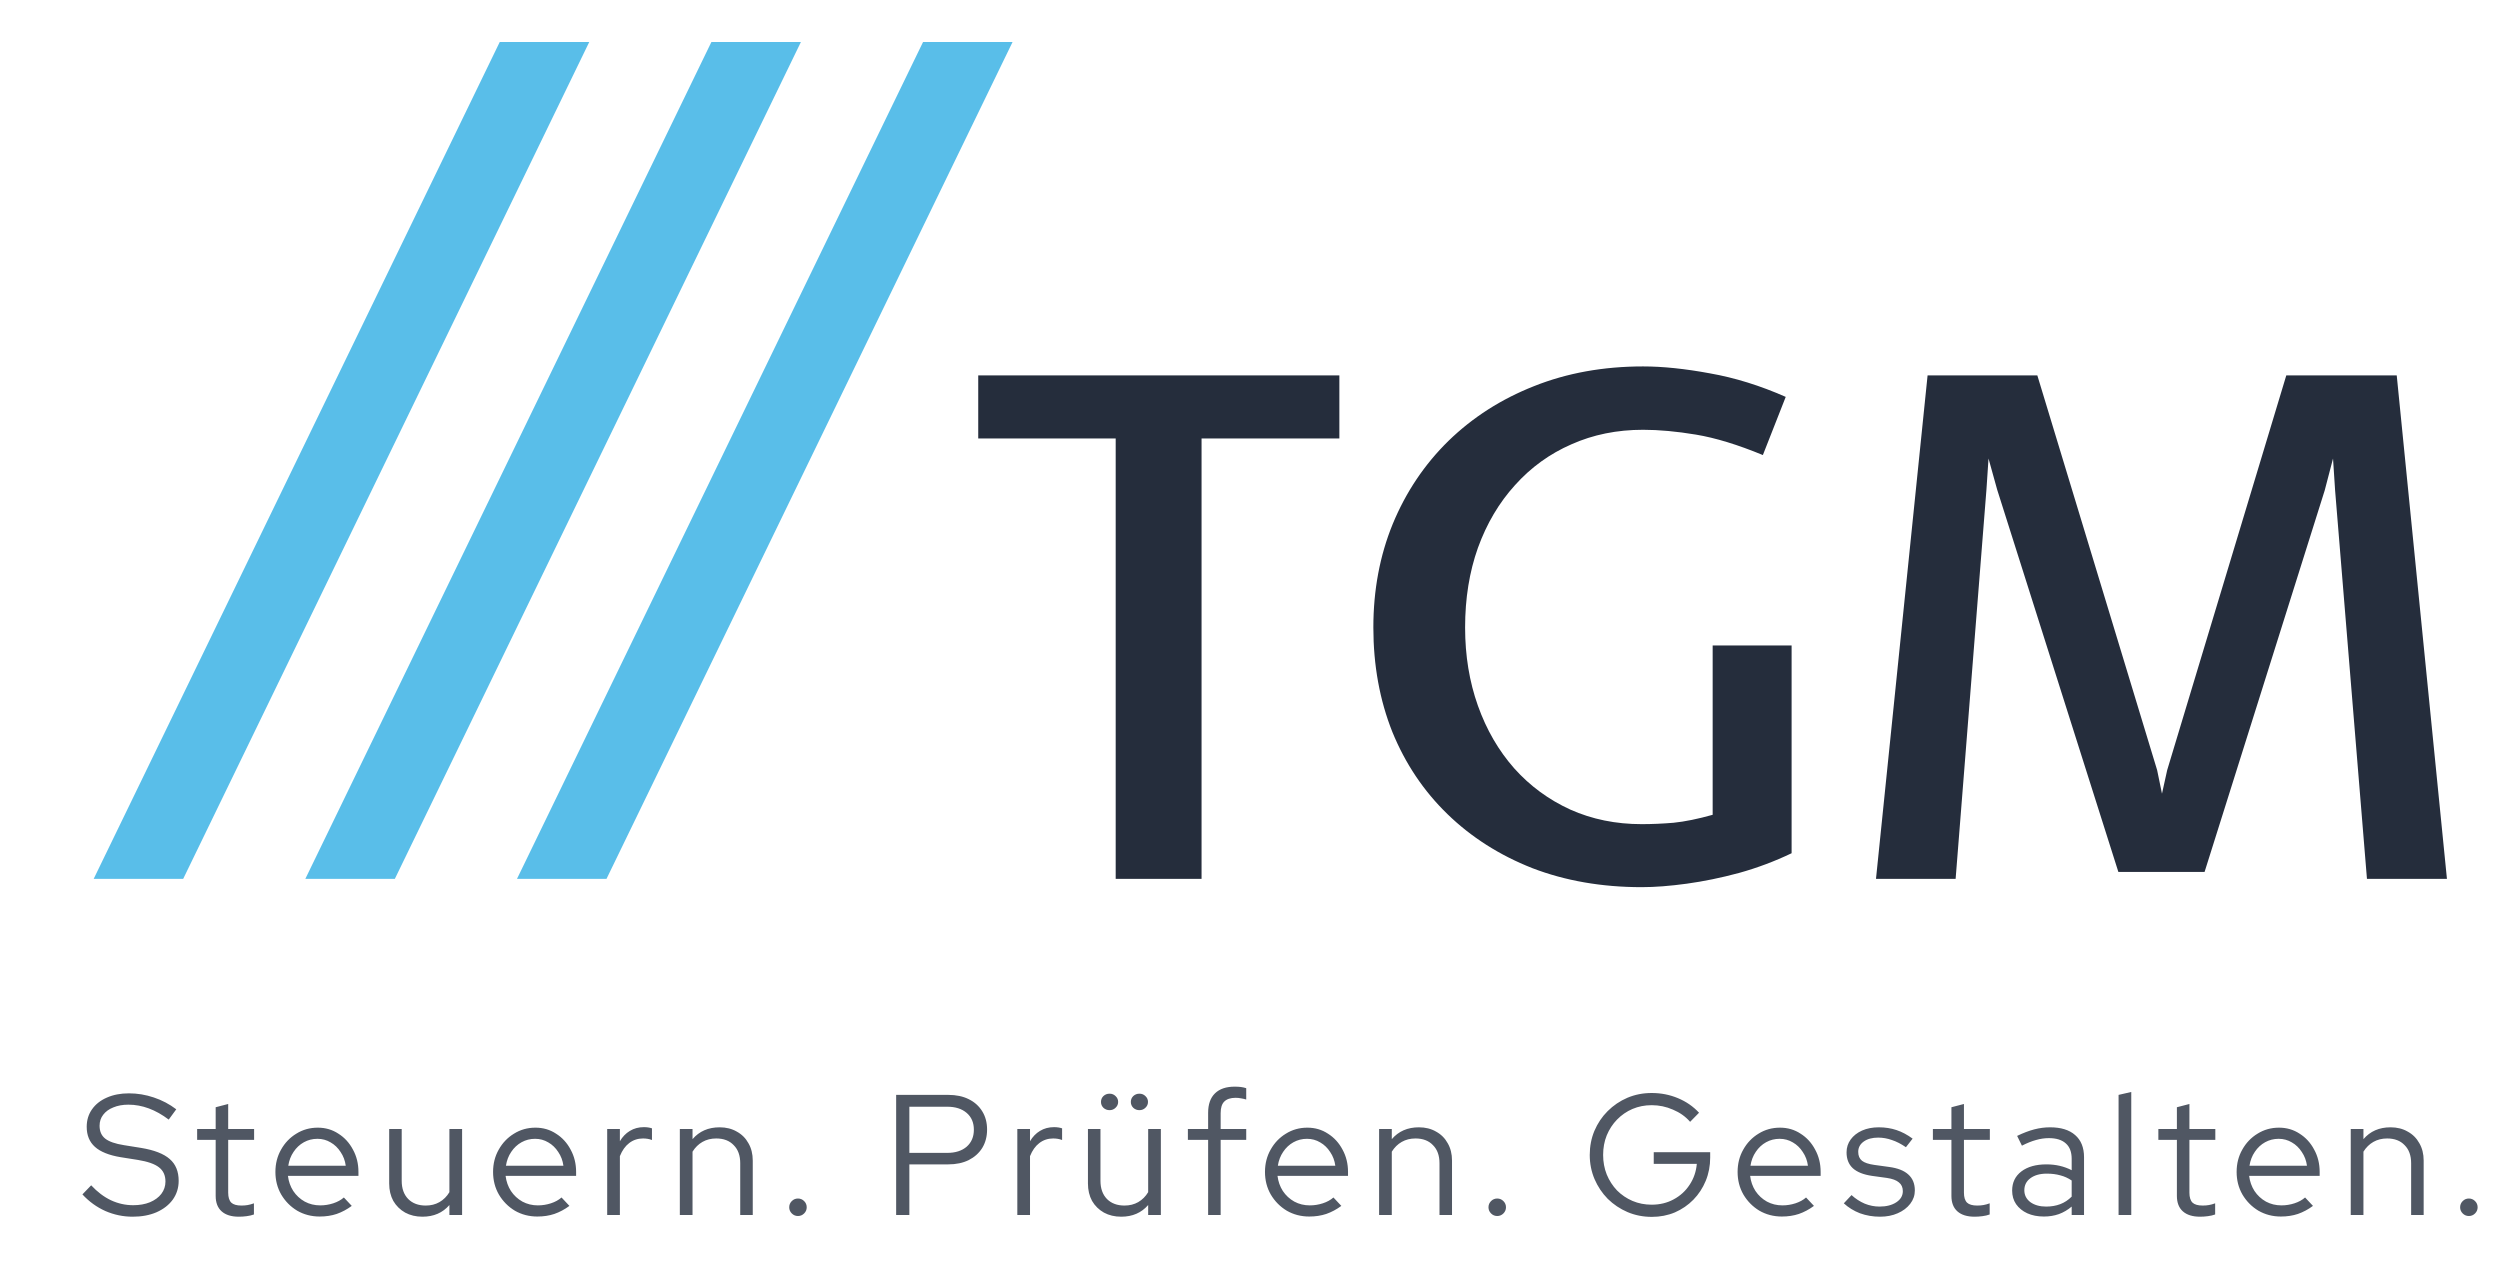
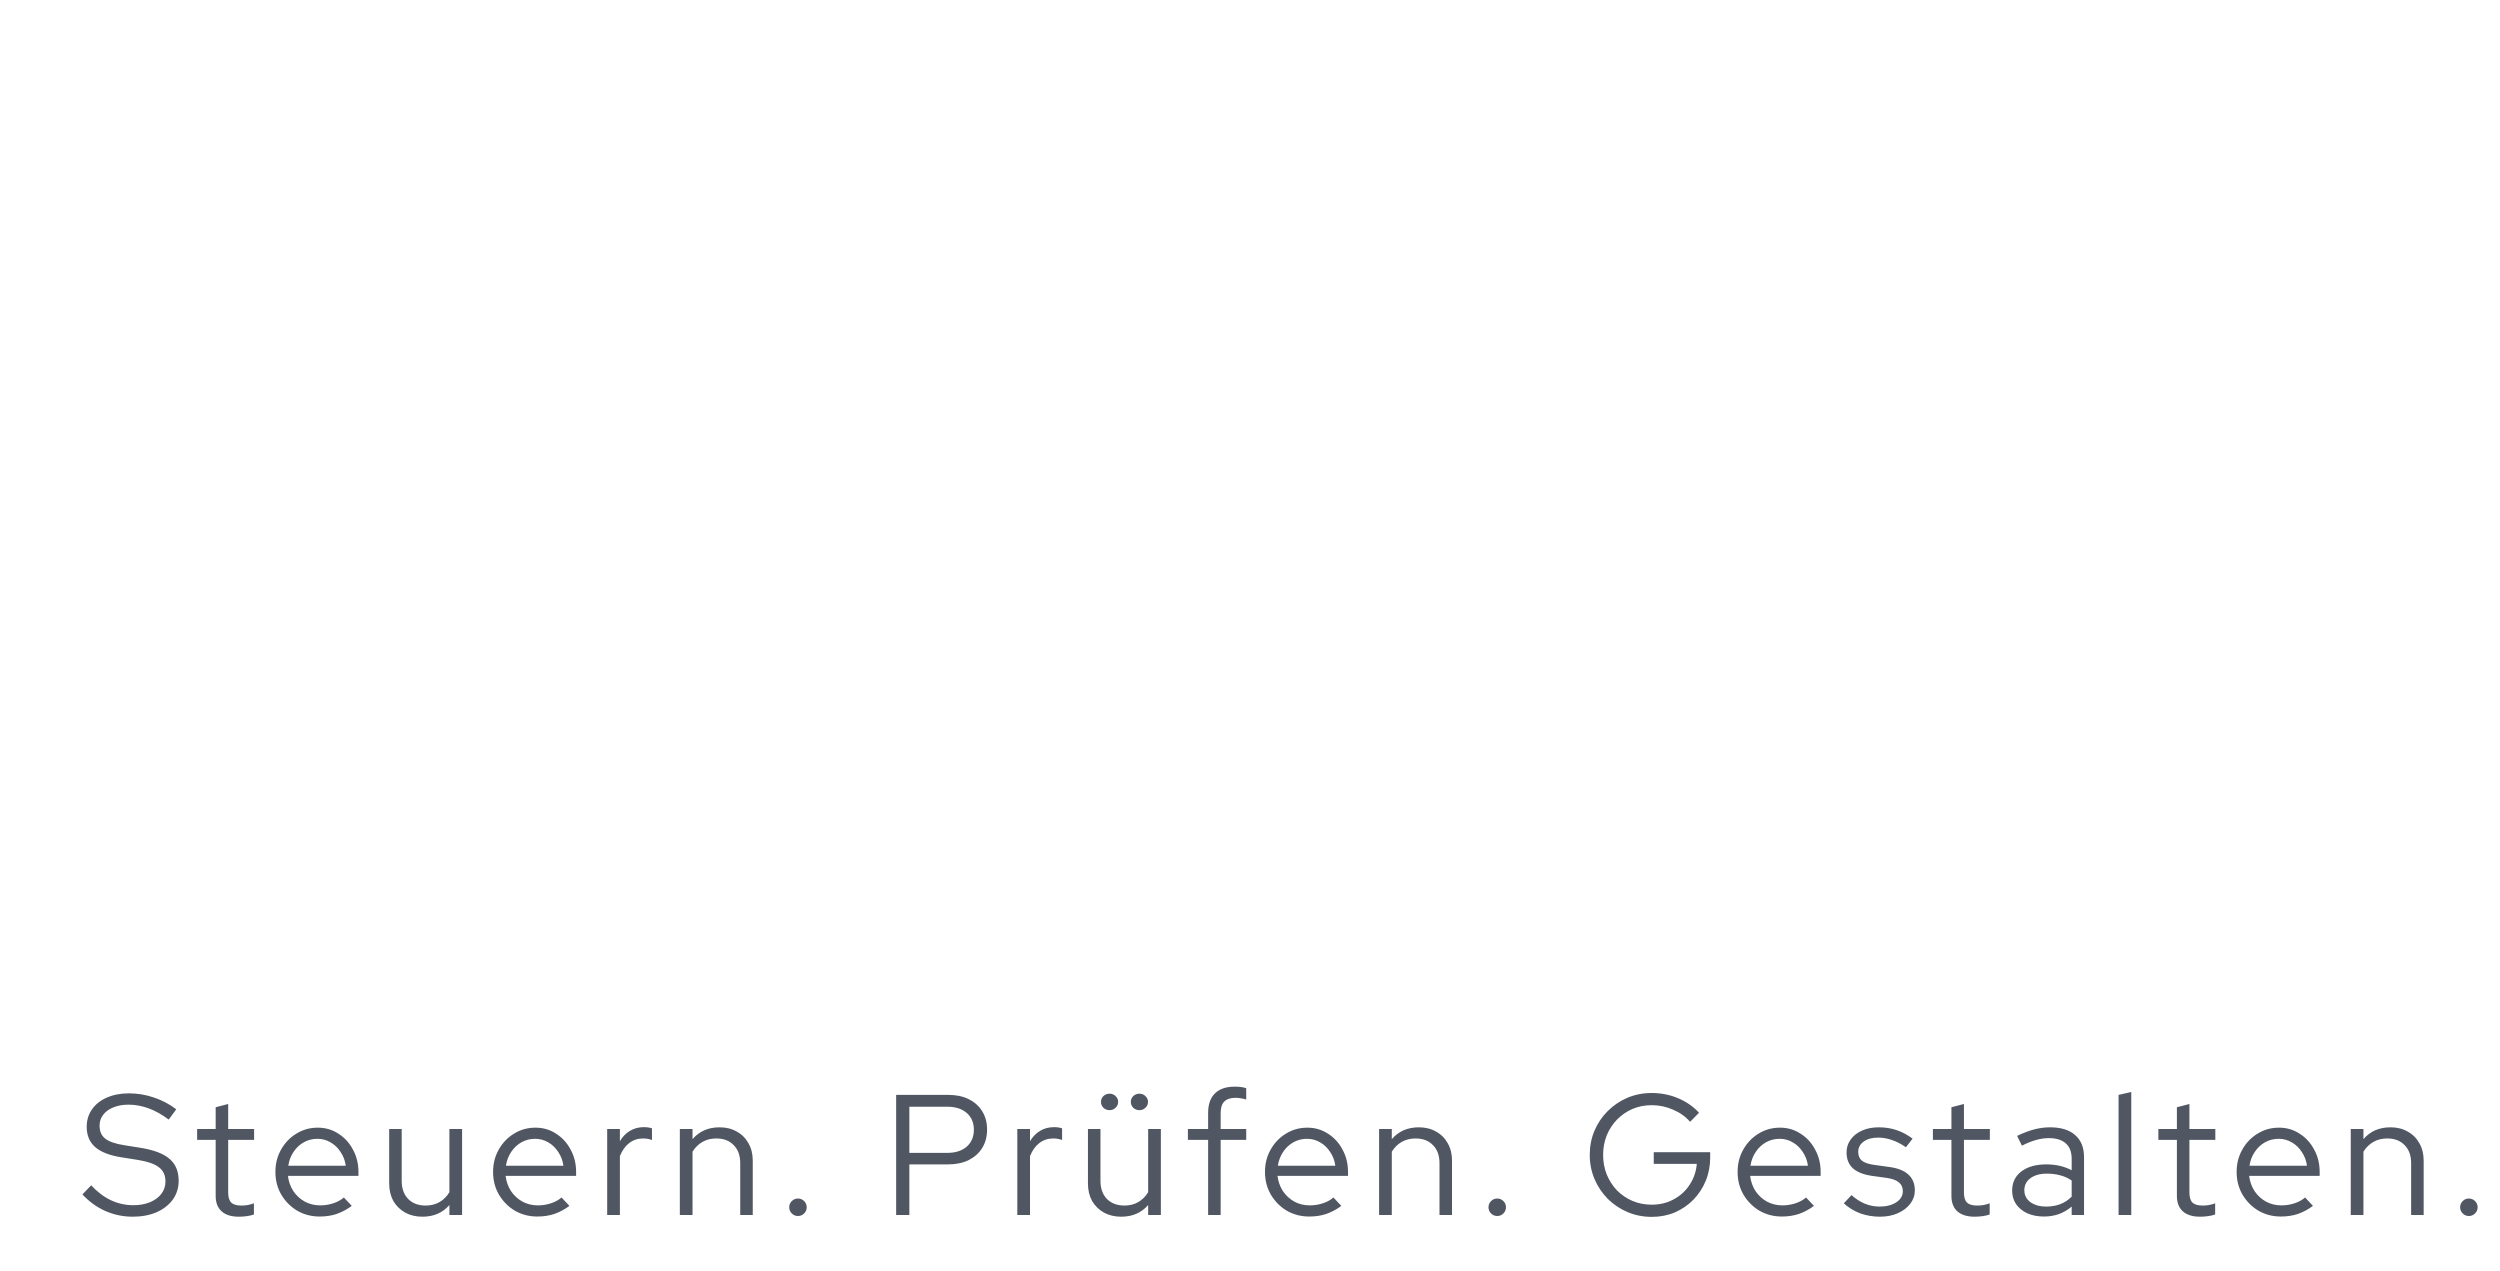
<svg xmlns="http://www.w3.org/2000/svg" width="714" height="363" viewBox="0 0 714 363" fill="none">
  <g clip-path="url(#clip0_228_1660)">
    <path opacity="0.8" d="M37.896 347.49C35.185 347.49 32.588 346.951 30.105 345.873C27.622 344.762 25.434 343.178 23.539 341.12L26.038 338.523C27.802 340.418 29.68 341.839 31.673 342.786C33.698 343.733 35.822 344.207 38.043 344.207C39.84 344.207 41.424 343.929 42.796 343.374C44.201 342.786 45.295 341.986 46.079 340.973C46.863 339.928 47.255 338.752 47.255 337.445C47.255 335.681 46.634 334.325 45.393 333.378C44.184 332.431 42.175 331.728 39.366 331.271L34.417 330.487C31.118 329.932 28.684 328.952 27.116 327.547C25.548 326.142 24.764 324.231 24.764 321.814C24.764 319.919 25.27 318.253 26.283 316.816C27.296 315.379 28.7 314.268 30.497 313.484C32.326 312.667 34.433 312.259 36.818 312.259C39.235 312.259 41.604 312.651 43.923 313.435C46.275 314.219 48.415 315.346 50.342 316.816L48.186 319.756C44.429 316.914 40.591 315.493 36.671 315.493C35.038 315.493 33.6 315.754 32.359 316.277C31.118 316.767 30.154 317.469 29.468 318.384C28.782 319.266 28.439 320.311 28.439 321.52C28.439 323.121 28.978 324.346 30.056 325.195C31.134 326.044 32.914 326.665 35.397 327.057L40.297 327.841C44.054 328.462 46.781 329.523 48.48 331.026C50.179 332.496 51.028 334.57 51.028 337.249C51.028 339.242 50.473 341.022 49.362 342.59C48.251 344.125 46.7 345.334 44.707 346.216C42.747 347.065 40.477 347.49 37.896 347.49ZM68.21 347.49C66.087 347.49 64.454 346.984 63.31 345.971C62.167 344.958 61.596 343.488 61.596 341.561V325.538H56.303V322.451H61.596V316.228L65.172 315.297V322.451H72.572V325.538H65.172V340.63C65.172 341.937 65.466 342.884 66.055 343.472C66.642 344.027 67.606 344.305 68.945 344.305C69.632 344.305 70.236 344.256 70.758 344.158C71.314 344.06 71.902 343.897 72.522 343.668V346.853C71.902 347.082 71.2 347.245 70.415 347.343C69.664 347.441 68.929 347.49 68.21 347.49ZM91.298 347.441C88.946 347.441 86.806 346.886 84.879 345.775C82.984 344.632 81.465 343.096 80.322 341.169C79.211 339.242 78.656 337.086 78.656 334.701C78.656 332.349 79.195 330.226 80.273 328.331C81.351 326.404 82.805 324.885 84.634 323.774C86.463 322.631 88.505 322.059 90.759 322.059C92.948 322.059 94.907 322.631 96.639 323.774C98.403 324.885 99.791 326.404 100.804 328.331C101.849 330.226 102.372 332.349 102.372 334.701V335.828H82.233C82.429 337.429 82.935 338.866 83.752 340.14C84.601 341.414 85.695 342.427 87.035 343.178C88.374 343.897 89.844 344.256 91.445 344.256C92.719 344.256 93.96 344.06 95.169 343.668C96.377 343.276 97.39 342.721 98.207 342.002L100.461 344.403C99.089 345.416 97.651 346.183 96.149 346.706C94.679 347.196 93.062 347.441 91.298 347.441ZM82.331 332.937H98.746C98.55 331.467 98.06 330.16 97.276 329.017C96.525 327.841 95.577 326.926 94.434 326.273C93.29 325.587 92.033 325.244 90.661 325.244C89.256 325.244 87.966 325.571 86.79 326.224C85.614 326.877 84.634 327.792 83.85 328.968C83.066 330.111 82.559 331.434 82.331 332.937ZM120.656 347.49C118.794 347.49 117.145 347.098 115.707 346.314C114.27 345.497 113.143 344.387 112.326 342.982C111.542 341.545 111.15 339.879 111.15 337.984V322.451H114.727V337.249C114.727 339.438 115.348 341.169 116.589 342.443C117.831 343.684 119.497 344.305 121.587 344.305C123.057 344.305 124.364 343.978 125.507 343.325C126.683 342.639 127.631 341.692 128.349 340.483V322.451H131.975V347H128.349V344.158C126.422 346.379 123.858 347.49 120.656 347.49ZM153.463 347.441C151.111 347.441 148.972 346.886 147.044 345.775C145.15 344.632 143.631 343.096 142.487 341.169C141.377 339.242 140.821 337.086 140.821 334.701C140.821 332.349 141.36 330.226 142.438 328.331C143.516 326.404 144.97 324.885 146.799 323.774C148.629 322.631 150.67 322.059 152.924 322.059C155.113 322.059 157.073 322.631 158.804 323.774C160.568 324.885 161.957 326.404 162.969 328.331C164.015 330.226 164.537 332.349 164.537 334.701V335.828H144.398C144.594 337.429 145.101 338.866 145.917 340.14C146.767 341.414 147.861 342.427 149.2 343.178C150.54 343.897 152.01 344.256 153.61 344.256C154.884 344.256 156.126 344.06 157.334 343.668C158.543 343.276 159.556 342.721 160.372 342.002L162.626 344.403C161.254 345.416 159.817 346.183 158.314 346.706C156.844 347.196 155.227 347.441 153.463 347.441ZM144.496 332.937H160.911C160.715 331.467 160.225 330.16 159.441 329.017C158.69 327.841 157.743 326.926 156.599 326.273C155.456 325.587 154.198 325.244 152.826 325.244C151.422 325.244 150.131 325.571 148.955 326.224C147.779 326.877 146.799 327.792 146.015 328.968C145.231 330.111 144.725 331.434 144.496 332.937ZM173.414 347V322.451H177.04V325.93C177.791 324.656 178.739 323.676 179.882 322.99C181.058 322.271 182.397 321.912 183.9 321.912C184.749 321.912 185.517 322.026 186.203 322.255V325.587C185.778 325.424 185.354 325.309 184.929 325.244C184.504 325.179 184.08 325.146 183.655 325.146C182.152 325.146 180.829 325.587 179.686 326.469C178.575 327.318 177.693 328.56 177.04 330.193V347H173.414ZM194.161 347V322.451H197.787V325.342C199.714 323.088 202.295 321.961 205.529 321.961C207.391 321.961 209.024 322.369 210.429 323.186C211.866 323.97 212.977 325.081 213.761 326.518C214.577 327.923 214.986 329.572 214.986 331.467V347H211.409V332.202C211.409 330.013 210.788 328.298 209.547 327.057C208.338 325.783 206.672 325.146 204.549 325.146C203.079 325.146 201.772 325.473 200.629 326.126C199.485 326.779 198.538 327.71 197.787 328.919V347H194.161ZM227.899 347.294C227.213 347.294 226.625 347.049 226.135 346.559C225.645 346.069 225.4 345.481 225.4 344.795C225.4 344.109 225.645 343.521 226.135 343.031C226.625 342.541 227.213 342.296 227.899 342.296C228.585 342.296 229.173 342.541 229.663 343.031C230.153 343.521 230.398 344.109 230.398 344.795C230.398 345.481 230.153 346.069 229.663 346.559C229.173 347.049 228.585 347.294 227.899 347.294ZM255.939 347V312.7H270.835C273.089 312.7 275.032 313.108 276.666 313.925C278.332 314.742 279.622 315.901 280.537 317.404C281.451 318.874 281.909 320.605 281.909 322.598C281.909 324.591 281.451 326.338 280.537 327.841C279.622 329.311 278.332 330.471 276.666 331.32C275 332.137 273.056 332.545 270.835 332.545H259.712V347H255.939ZM259.712 329.262H270.541C272.86 329.262 274.706 328.674 276.078 327.498C277.45 326.289 278.136 324.672 278.136 322.647C278.136 320.622 277.45 319.021 276.078 317.845C274.706 316.669 272.86 316.081 270.541 316.081H259.712V329.262ZM290.546 347V322.451H294.172V325.93C294.924 324.656 295.871 323.676 297.014 322.99C298.19 322.271 299.53 321.912 301.032 321.912C301.882 321.912 302.649 322.026 303.335 322.255V325.587C302.911 325.424 302.486 325.309 302.061 325.244C301.637 325.179 301.212 325.146 300.787 325.146C299.285 325.146 297.962 325.587 296.818 326.469C295.708 327.318 294.826 328.56 294.172 330.193V347H290.546ZM320.223 347.49C318.361 347.49 316.711 347.098 315.274 346.314C313.836 345.497 312.709 344.387 311.893 342.982C311.109 341.545 310.717 339.879 310.717 337.984V322.451H314.294V337.249C314.294 339.438 314.914 341.169 316.156 342.443C317.397 343.684 319.063 344.305 321.154 344.305C322.624 344.305 323.93 343.978 325.074 343.325C326.25 342.639 327.197 341.692 327.916 340.483V322.451H331.542V347H327.916V344.158C325.988 346.379 323.424 347.49 320.223 347.49ZM316.891 317.061C316.205 317.061 315.617 316.832 315.127 316.375C314.669 315.918 314.441 315.362 314.441 314.709C314.441 314.056 314.669 313.5 315.127 313.043C315.617 312.586 316.205 312.357 316.891 312.357C317.577 312.357 318.148 312.586 318.606 313.043C319.096 313.5 319.341 314.056 319.341 314.709C319.341 315.362 319.096 315.918 318.606 316.375C318.148 316.832 317.577 317.061 316.891 317.061ZM325.417 317.061C324.731 317.061 324.143 316.832 323.653 316.375C323.195 315.918 322.967 315.362 322.967 314.709C322.967 314.056 323.195 313.5 323.653 313.043C324.143 312.586 324.731 312.357 325.417 312.357C326.103 312.357 326.674 312.586 327.132 313.043C327.622 313.5 327.867 314.056 327.867 314.709C327.867 315.362 327.622 315.918 327.132 316.375C326.674 316.832 326.103 317.061 325.417 317.061ZM345.043 347V325.538H339.261V322.451H345.043V317.796C345.043 315.379 345.696 313.533 347.003 312.259C348.309 310.985 350.188 310.348 352.638 310.348C353.291 310.348 353.879 310.381 354.402 310.446C354.924 310.511 355.431 310.626 355.921 310.789V314.023C355.365 313.86 354.859 313.745 354.402 313.68C353.944 313.582 353.438 313.533 352.883 313.533C351.445 313.533 350.367 313.892 349.649 314.611C348.963 315.297 348.62 316.391 348.62 317.894V322.451H355.921V325.538H348.62V347H345.043ZM373.92 347.441C371.568 347.441 369.428 346.886 367.501 345.775C365.606 344.632 364.087 343.096 362.944 341.169C361.833 339.242 361.278 337.086 361.278 334.701C361.278 332.349 361.817 330.226 362.895 328.331C363.973 326.404 365.427 324.885 367.256 323.774C369.085 322.631 371.127 322.059 373.381 322.059C375.57 322.059 377.53 322.631 379.261 323.774C381.025 324.885 382.413 326.404 383.426 328.331C384.471 330.226 384.994 332.349 384.994 334.701V335.828H364.855C365.051 337.429 365.557 338.866 366.374 340.14C367.223 341.414 368.318 342.427 369.657 343.178C370.996 343.897 372.466 344.256 374.067 344.256C375.341 344.256 376.582 344.06 377.791 343.668C379 343.276 380.012 342.721 380.829 342.002L383.083 344.403C381.711 345.416 380.274 346.183 378.771 346.706C377.301 347.196 375.684 347.441 373.92 347.441ZM364.953 332.937H381.368C381.172 331.467 380.682 330.16 379.898 329.017C379.147 327.841 378.199 326.926 377.056 326.273C375.913 325.587 374.655 325.244 373.283 325.244C371.878 325.244 370.588 325.571 369.412 326.224C368.236 326.877 367.256 327.792 366.472 328.968C365.688 330.111 365.182 331.434 364.953 332.937ZM393.871 347V322.451H397.497V325.342C399.424 323.088 402.005 321.961 405.239 321.961C407.101 321.961 408.734 322.369 410.139 323.186C411.576 323.97 412.687 325.081 413.471 326.518C414.287 327.923 414.696 329.572 414.696 331.467V347H411.119V332.202C411.119 330.013 410.498 328.298 409.257 327.057C408.048 325.783 406.382 325.146 404.259 325.146C402.789 325.146 401.482 325.473 400.339 326.126C399.195 326.779 398.248 327.71 397.497 328.919V347H393.871ZM427.609 347.294C426.923 347.294 426.335 347.049 425.845 346.559C425.355 346.069 425.11 345.481 425.11 344.795C425.11 344.109 425.355 343.521 425.845 343.031C426.335 342.541 426.923 342.296 427.609 342.296C428.295 342.296 428.883 342.541 429.373 343.031C429.863 343.521 430.108 344.109 430.108 344.795C430.108 345.481 429.863 346.069 429.373 346.559C428.883 347.049 428.295 347.294 427.609 347.294ZM471.77 347.539C469.287 347.539 466.968 347.082 464.812 346.167C462.688 345.252 460.81 343.995 459.177 342.394C457.576 340.761 456.318 338.882 455.404 336.759C454.489 334.603 454.032 332.3 454.032 329.85C454.032 327.4 454.473 325.113 455.355 322.99C456.269 320.834 457.527 318.956 459.128 317.355C460.761 315.722 462.639 314.448 464.763 313.533C466.919 312.618 469.238 312.161 471.721 312.161C474.367 312.161 476.866 312.651 479.218 313.631C481.57 314.611 483.579 315.999 485.245 317.796L482.697 320.393C481.39 318.89 479.757 317.731 477.797 316.914C475.869 316.065 473.844 315.64 471.721 315.64C469.761 315.64 467.931 315.999 466.233 316.718C464.567 317.437 463.097 318.449 461.823 319.756C460.581 321.03 459.601 322.533 458.883 324.264C458.197 325.963 457.854 327.825 457.854 329.85C457.854 331.843 458.197 333.705 458.883 335.436C459.601 337.167 460.581 338.686 461.823 339.993C463.097 341.267 464.567 342.263 466.233 342.982C467.931 343.701 469.761 344.06 471.721 344.06C474.04 344.06 476.131 343.554 477.993 342.541C479.887 341.528 481.406 340.14 482.55 338.376C483.726 336.612 484.412 334.619 484.608 332.398H472.309V329.066H488.43V330.585C488.43 332.97 488.005 335.191 487.156 337.249C486.306 339.307 485.13 341.104 483.628 342.639C482.125 344.174 480.361 345.383 478.336 346.265C476.31 347.114 474.122 347.539 471.77 347.539ZM508.901 347.441C506.549 347.441 504.41 346.886 502.482 345.775C500.588 344.632 499.069 343.096 497.925 341.169C496.815 339.242 496.259 337.086 496.259 334.701C496.259 332.349 496.798 330.226 497.876 328.331C498.954 326.404 500.408 324.885 502.237 323.774C504.067 322.631 506.108 322.059 508.362 322.059C510.551 322.059 512.511 322.631 514.242 323.774C516.006 324.885 517.395 326.404 518.407 328.331C519.453 330.226 519.975 332.349 519.975 334.701V335.828H499.836C500.032 337.429 500.539 338.866 501.355 340.14C502.205 341.414 503.299 342.427 504.638 343.178C505.978 343.897 507.448 344.256 509.048 344.256C510.322 344.256 511.564 344.06 512.772 343.668C513.981 343.276 514.994 342.721 515.81 342.002L518.064 344.403C516.692 345.416 515.255 346.183 513.752 346.706C512.282 347.196 510.665 347.441 508.901 347.441ZM499.934 332.937H516.349C516.153 331.467 515.663 330.16 514.879 329.017C514.128 327.841 513.181 326.926 512.037 326.273C510.894 325.587 509.636 325.244 508.264 325.244C506.86 325.244 505.569 325.571 504.393 326.224C503.217 326.877 502.237 327.792 501.453 328.968C500.669 330.111 500.163 331.434 499.934 332.937ZM536.931 347.49C534.906 347.49 532.995 347.163 531.198 346.51C529.434 345.824 527.899 344.877 526.592 343.668L528.797 341.316C529.94 342.361 531.198 343.178 532.57 343.766C533.942 344.321 535.347 344.599 536.784 344.599C538.744 344.599 540.345 344.191 541.586 343.374C542.827 342.557 543.448 341.496 543.448 340.189C543.448 339.111 543.072 338.278 542.321 337.69C541.602 337.069 540.459 336.645 538.891 336.416L534.628 335.828C532.178 335.469 530.349 334.734 529.14 333.623C527.964 332.512 527.376 331.01 527.376 329.115C527.376 327.743 527.768 326.518 528.552 325.44C529.336 324.362 530.414 323.513 531.786 322.892C533.191 322.271 534.791 321.961 536.588 321.961C538.385 321.961 540.067 322.222 541.635 322.745C543.203 323.268 544.738 324.084 546.241 325.195L544.33 327.645C542.958 326.698 541.619 326.012 540.312 325.587C539.038 325.13 537.731 324.901 536.392 324.901C534.693 324.901 533.321 325.277 532.276 326.028C531.231 326.779 530.708 327.759 530.708 328.968C530.708 330.079 531.067 330.928 531.786 331.516C532.505 332.071 533.664 332.463 535.265 332.692L539.528 333.28C541.978 333.607 543.807 334.325 545.016 335.436C546.257 336.547 546.878 338.066 546.878 339.993C546.878 341.398 546.437 342.672 545.555 343.815C544.673 344.958 543.481 345.857 541.978 346.51C540.508 347.163 538.826 347.49 536.931 347.49ZM563.941 347.49C561.818 347.49 560.184 346.984 559.041 345.971C557.898 344.958 557.326 343.488 557.326 341.561V325.538H552.034V322.451H557.326V316.228L560.903 315.297V322.451H568.302V325.538H560.903V340.63C560.903 341.937 561.197 342.884 561.785 343.472C562.373 344.027 563.337 344.305 564.676 344.305C565.362 344.305 565.966 344.256 566.489 344.158C567.044 344.06 567.632 343.897 568.253 343.668V346.853C567.632 347.082 566.93 347.245 566.146 347.343C565.395 347.441 564.66 347.49 563.941 347.49ZM583.734 347.441C581.937 347.441 580.353 347.131 578.981 346.51C577.642 345.889 576.58 345.024 575.796 343.913C575.045 342.802 574.669 341.512 574.669 340.042C574.669 337.723 575.551 335.893 577.315 334.554C579.079 333.215 581.464 332.545 584.469 332.545C587.115 332.545 589.516 333.1 591.672 334.211V330.977C591.672 329.017 591.117 327.547 590.006 326.567C588.895 325.554 587.278 325.048 585.155 325.048C583.946 325.048 582.721 325.228 581.48 325.587C580.271 325.914 578.932 326.453 577.462 327.204L576.09 324.411C577.854 323.562 579.487 322.941 580.99 322.549C582.493 322.157 583.995 321.961 585.498 321.961C588.601 321.961 590.986 322.696 592.652 324.166C594.351 325.636 595.2 327.743 595.2 330.487V347H591.672V344.599C590.561 345.546 589.336 346.265 587.997 346.755C586.69 347.212 585.269 347.441 583.734 347.441ZM578.148 339.944C578.148 341.316 578.72 342.443 579.863 343.325C581.039 344.174 582.542 344.599 584.371 344.599C585.841 344.599 587.18 344.37 588.389 343.913C589.598 343.456 590.692 342.737 591.672 341.757V337.151C590.659 336.465 589.581 335.975 588.438 335.681C587.295 335.354 586.004 335.191 584.567 335.191C582.607 335.191 581.039 335.632 579.863 336.514C578.72 337.363 578.148 338.507 578.148 339.944ZM605.065 347V312.7L608.691 311.867V347H605.065ZM628.335 347.49C626.211 347.49 624.578 346.984 623.435 345.971C622.291 344.958 621.72 343.488 621.72 341.561V325.538H616.428V322.451H621.72V316.228L625.297 315.297V322.451H632.696V325.538H625.297V340.63C625.297 341.937 625.591 342.884 626.179 343.472C626.767 344.027 627.73 344.305 629.07 344.305C629.756 344.305 630.36 344.256 630.883 344.158C631.438 344.06 632.026 343.897 632.647 343.668V346.853C632.026 347.082 631.324 347.245 630.54 347.343C629.788 347.441 629.053 347.49 628.335 347.49ZM651.422 347.441C649.07 347.441 646.93 346.886 645.003 345.775C643.108 344.632 641.589 343.096 640.446 341.169C639.335 339.242 638.78 337.086 638.78 334.701C638.78 332.349 639.319 330.226 640.397 328.331C641.475 326.404 642.929 324.885 644.758 323.774C646.587 322.631 648.629 322.059 650.883 322.059C653.072 322.059 655.032 322.631 656.763 323.774C658.527 324.885 659.915 326.404 660.928 328.331C661.973 330.226 662.496 332.349 662.496 334.701V335.828H642.357C642.553 337.429 643.059 338.866 643.876 340.14C644.725 341.414 645.82 342.427 647.159 343.178C648.498 343.897 649.968 344.256 651.569 344.256C652.843 344.256 654.084 344.06 655.293 343.668C656.502 343.276 657.514 342.721 658.331 342.002L660.585 344.403C659.213 345.416 657.776 346.183 656.273 346.706C654.803 347.196 653.186 347.441 651.422 347.441ZM642.455 332.937H658.87C658.674 331.467 658.184 330.16 657.4 329.017C656.649 327.841 655.701 326.926 654.558 326.273C653.415 325.587 652.157 325.244 650.785 325.244C649.38 325.244 648.09 325.571 646.914 326.224C645.738 326.877 644.758 327.792 643.974 328.968C643.19 330.111 642.684 331.434 642.455 332.937ZM671.373 347V322.451H674.999V325.342C676.926 323.088 679.507 321.961 682.741 321.961C684.603 321.961 686.236 322.369 687.641 323.186C689.078 323.97 690.189 325.081 690.973 326.518C691.789 327.923 692.198 329.572 692.198 331.467V347H688.621V332.202C688.621 330.013 688 328.298 686.759 327.057C685.55 325.783 683.884 325.146 681.761 325.146C680.291 325.146 678.984 325.473 677.841 326.126C676.697 326.779 675.75 327.71 674.999 328.919V347H671.373ZM705.111 347.294C704.425 347.294 703.837 347.049 703.347 346.559C702.857 346.069 702.612 345.481 702.612 344.795C702.612 344.109 702.857 343.521 703.347 343.031C703.837 342.541 704.425 342.296 705.111 342.296C705.797 342.296 706.385 342.541 706.875 343.031C707.365 343.521 707.61 344.109 707.61 344.795C707.61 345.481 707.365 346.069 706.875 346.559C706.385 347.049 705.797 347.294 705.111 347.294Z" fill="#252D3C" />
-     <path d="M318.642 251V125.218H279.384V107.221H382.522V125.218H343.165V251H318.642ZM468.866 253.373C457.461 253.373 447.045 251.56 437.618 247.935C428.257 244.243 420.181 239.101 413.391 232.508C406.601 225.916 401.36 218.104 397.668 209.073C394.043 199.975 392.23 190.021 392.23 179.209C392.23 168.53 394.075 158.674 397.767 149.642C401.525 140.545 406.832 132.634 413.688 125.91C420.61 119.186 428.751 113.978 438.112 110.286C447.54 106.528 457.923 104.65 469.261 104.65C474.865 104.65 481.226 105.309 488.346 106.627C495.466 107.88 502.685 110.121 510.002 113.352L503.476 129.964C496.29 126.998 489.928 125.053 484.391 124.13C478.853 123.207 473.81 122.746 469.261 122.746C461.812 122.746 454.989 124.13 448.792 126.899C442.595 129.602 437.222 133.491 432.674 138.567C428.125 143.577 424.598 149.544 422.093 156.466C419.654 163.322 418.434 170.903 418.434 179.209C418.434 187.252 419.654 194.701 422.093 201.557C424.532 208.413 427.993 214.379 432.476 219.456C436.959 224.466 442.299 228.388 448.495 231.223C454.692 233.992 461.482 235.376 468.866 235.376C471.766 235.376 474.799 235.244 477.963 234.981C481.194 234.651 484.918 233.893 489.137 232.706V184.351H511.683V243.682C506.871 245.99 501.861 247.869 496.653 249.319C491.511 250.703 486.533 251.725 481.721 252.384C476.909 253.044 472.623 253.373 468.866 253.373ZM535.783 251L550.517 107.221H581.864L616.078 219.95L617.463 226.674L618.946 219.95L652.963 107.221H684.507L698.845 251H676.003L666.905 140.051L666.312 130.953L663.939 140.051L629.626 249.022H605.003L570.393 139.853L567.921 130.953L567.328 139.853L558.527 251H535.783Z" fill="#252D3C" />
    <g clip-path="url(#clip1_228_1660)">
-       <path fill-rule="evenodd" clip-rule="evenodd" d="M0.427 305.261L169.48 -43.141H195.045L25.565 306.141H-9.73567e-06L0.427 305.261Z" fill="#59BEE9" />
-       <path fill-rule="evenodd" clip-rule="evenodd" d="M60.876 305.261L229.929 -43.141H255.494L86.014 306.141H60.449L60.876 305.261Z" fill="#59BEE9" />
-       <path fill-rule="evenodd" clip-rule="evenodd" d="M121.325 305.261L290.378 -43.141H315.943L146.463 306.141H120.898L121.325 305.261Z" fill="#59BEE9" />
+       <path fill-rule="evenodd" clip-rule="evenodd" d="M60.876 305.261L229.929 -43.141H255.494L86.014 306.141L60.876 305.261Z" fill="#59BEE9" />
    </g>
  </g>
  <defs>
    <clipPath id="clip0_228_1660">
      <rect width="714" height="363" fill="white" />
    </clipPath>
    <clipPath id="clip1_228_1660">
-       <rect width="331" height="239" fill="white" transform="translate(0 12)" />
-     </clipPath>
+       </clipPath>
  </defs>
</svg>